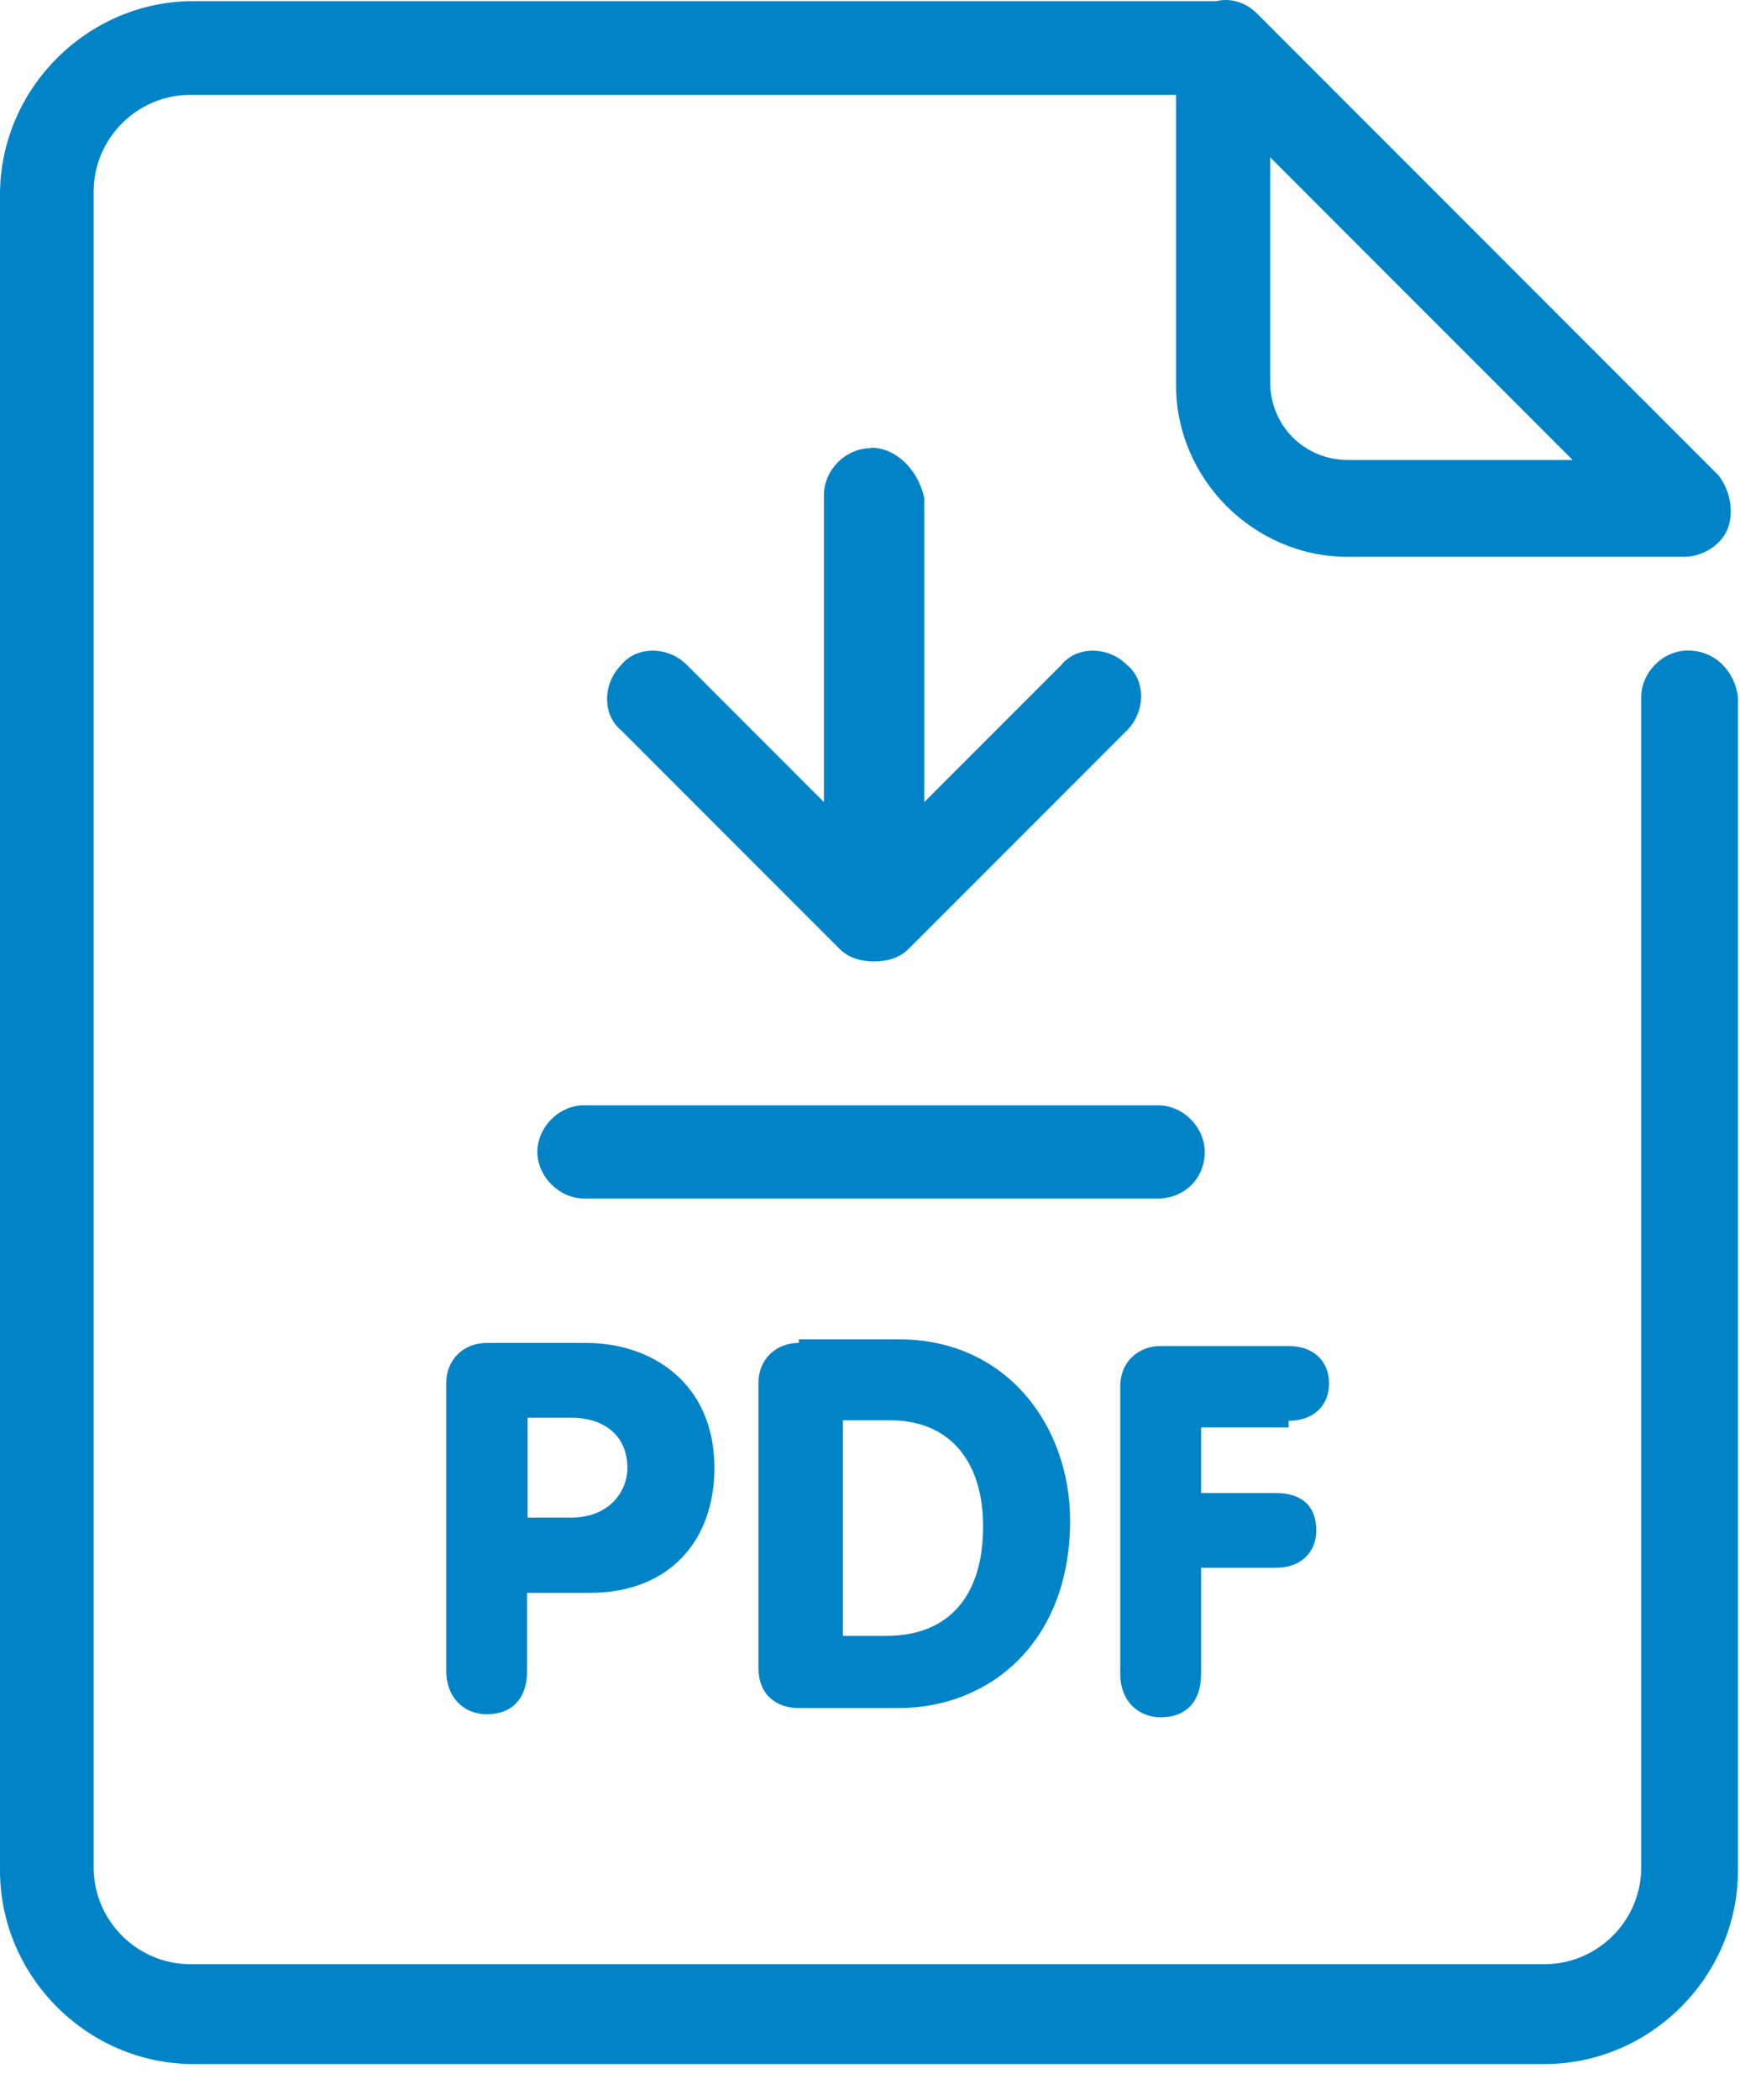
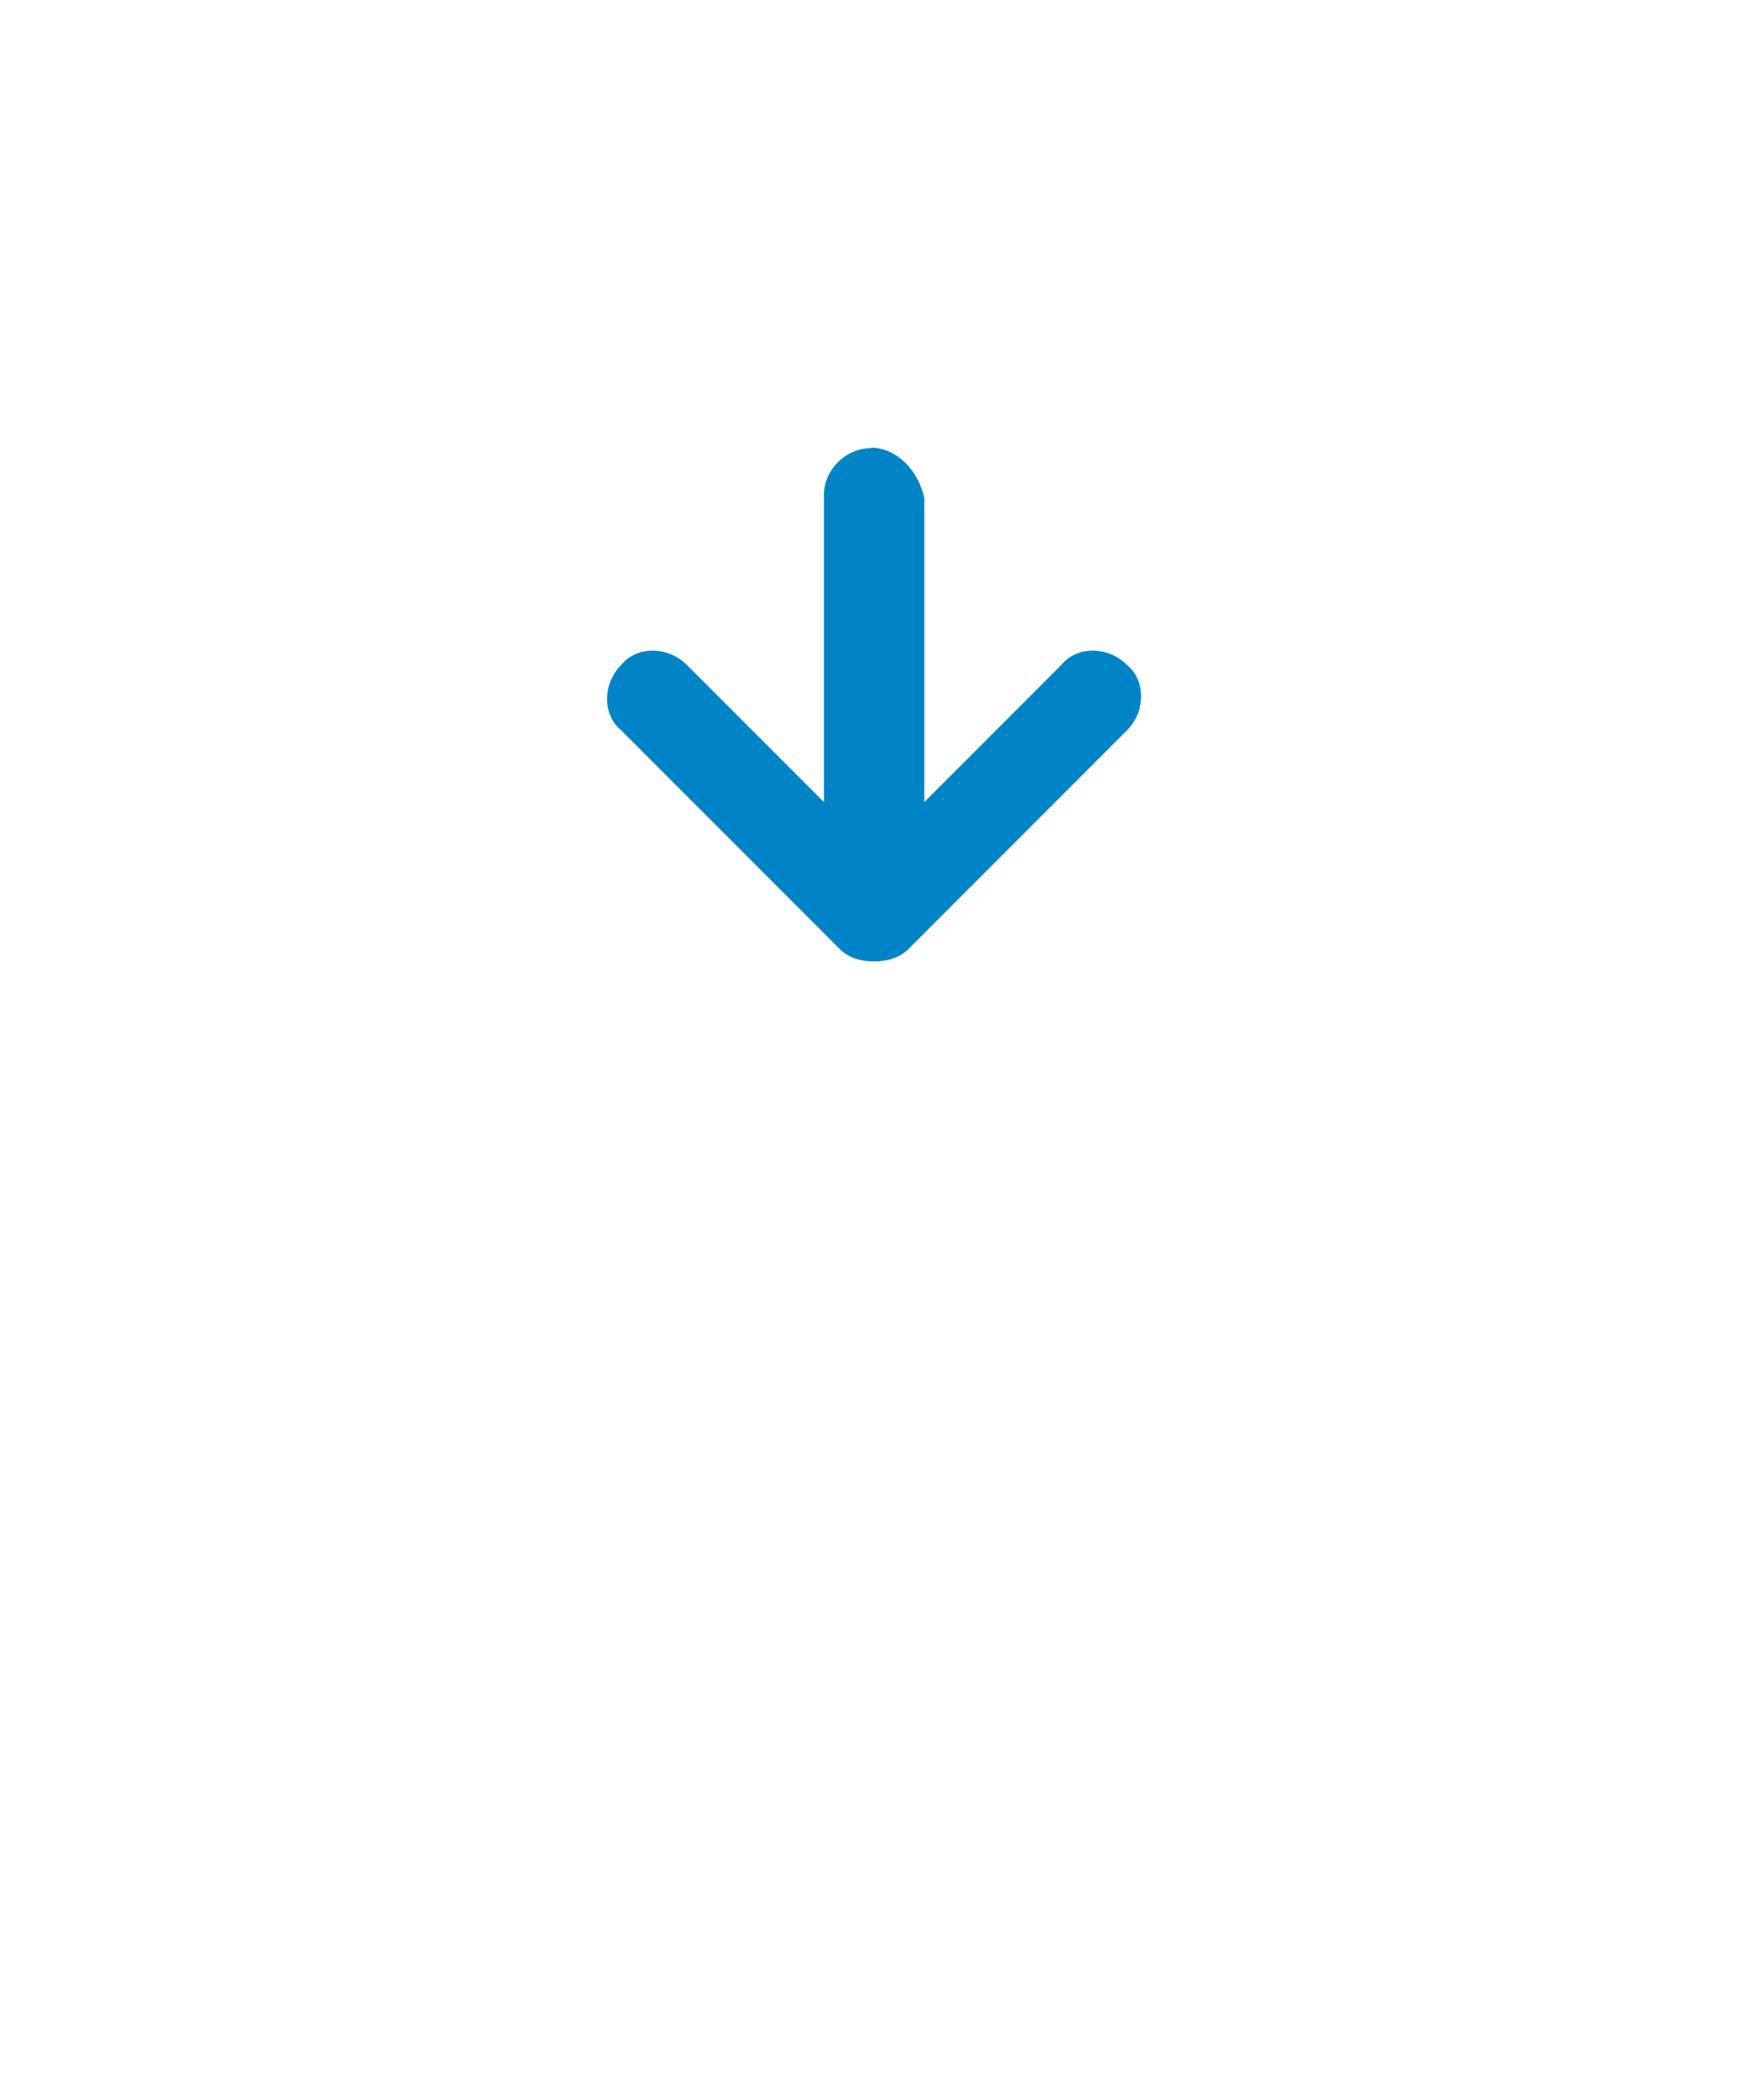
<svg xmlns="http://www.w3.org/2000/svg" width="34" height="41" viewBox="0 0 34 41" fill="none">
  <path d="M17.01 8.752C16.52 8.752 16.1 9.182 16.1 9.662V15.662L13.42 12.982C13.05 12.612 12.44 12.612 12.14 12.982C11.77 13.352 11.77 13.962 12.14 14.262L16.41 18.532C16.59 18.712 16.84 18.772 17.08 18.772C17.32 18.772 17.57 18.712 17.75 18.532L22.02 14.262C22.39 13.892 22.39 13.282 22.02 12.982C21.65 12.612 21.04 12.612 20.74 12.982L18.06 15.662V9.722C17.94 9.172 17.51 8.742 17.02 8.742L17.01 8.752Z" fill="#0084C7" />
-   <path d="M32.98 12.702C32.49 12.702 32.07 13.132 32.07 13.612V36.462C32.07 37.502 31.22 38.352 30.18 38.352H3.72C2.68 38.352 1.83 37.502 1.83 36.462V3.742C1.83 2.702 2.68 1.852 3.72 1.852H22.98V7.522C22.98 9.352 24.5 10.872 26.33 10.872H32.91C33.28 10.872 33.64 10.632 33.76 10.322C33.88 10.012 33.82 9.592 33.58 9.282L24.56 0.262C24.32 0.022 24.01 -0.038 23.77 0.022H3.78C1.71 0.022 0 1.732 0 3.802V36.522C0 38.592 1.71 40.302 3.78 40.302H30.18C32.25 40.302 33.96 38.592 33.96 36.522V13.612C33.9 13.122 33.53 12.702 32.98 12.702ZM26.34 8.982C25.49 8.982 24.82 8.312 24.82 7.462V3.072L30.73 8.982H26.34Z" fill="#0084C7" />
-   <path d="M9.51 26.222C9.08 26.222 8.72 26.522 8.72 27.012V32.622C8.72 33.172 9.09 33.472 9.51 33.472C10 33.472 10.3 33.172 10.3 32.622V31.102H11.52C13.1 31.102 13.96 30.062 13.96 28.662C13.96 27.012 12.74 26.222 11.46 26.222H9.51ZM12.26 28.652C12.26 29.142 11.89 29.632 11.16 29.632H10.31V27.682H11.16C11.83 27.682 12.26 28.052 12.26 28.662V28.652Z" fill="#0084C7" />
-   <path d="M15.61 26.221C15.18 26.221 14.82 26.521 14.82 27.011V32.561C14.82 33.111 15.19 33.351 15.61 33.351H17.56C19.33 33.351 20.91 32.071 20.91 29.691C20.91 27.861 19.69 26.151 17.56 26.151H15.61V26.211V26.221ZM19.21 29.811C19.21 31.091 18.6 31.941 17.32 31.941H16.47V27.731H17.38C18.6 27.731 19.21 28.581 19.21 29.801V29.811Z" fill="#0084C7" />
-   <path d="M25.18 27.742C25.67 27.742 25.97 27.442 25.97 27.012C25.97 26.582 25.67 26.282 25.18 26.282H22.68C22.25 26.282 21.89 26.582 21.89 27.072V32.682C21.89 33.232 22.26 33.532 22.68 33.532C23.17 33.532 23.47 33.232 23.47 32.682V30.612H24.93C25.42 30.612 25.72 30.312 25.72 29.882C25.72 29.392 25.42 29.152 24.93 29.152H23.47V27.872H25.18V27.752V27.742Z" fill="#0084C7" />
-   <path d="M23.54 22.492C23.54 22.002 23.11 21.582 22.63 21.582H11.41C10.92 21.582 10.5 22.012 10.5 22.492C10.5 22.972 10.93 23.402 11.41 23.402H22.63C23.12 23.402 23.54 23.032 23.54 22.492Z" fill="#0084C7" />
</svg>